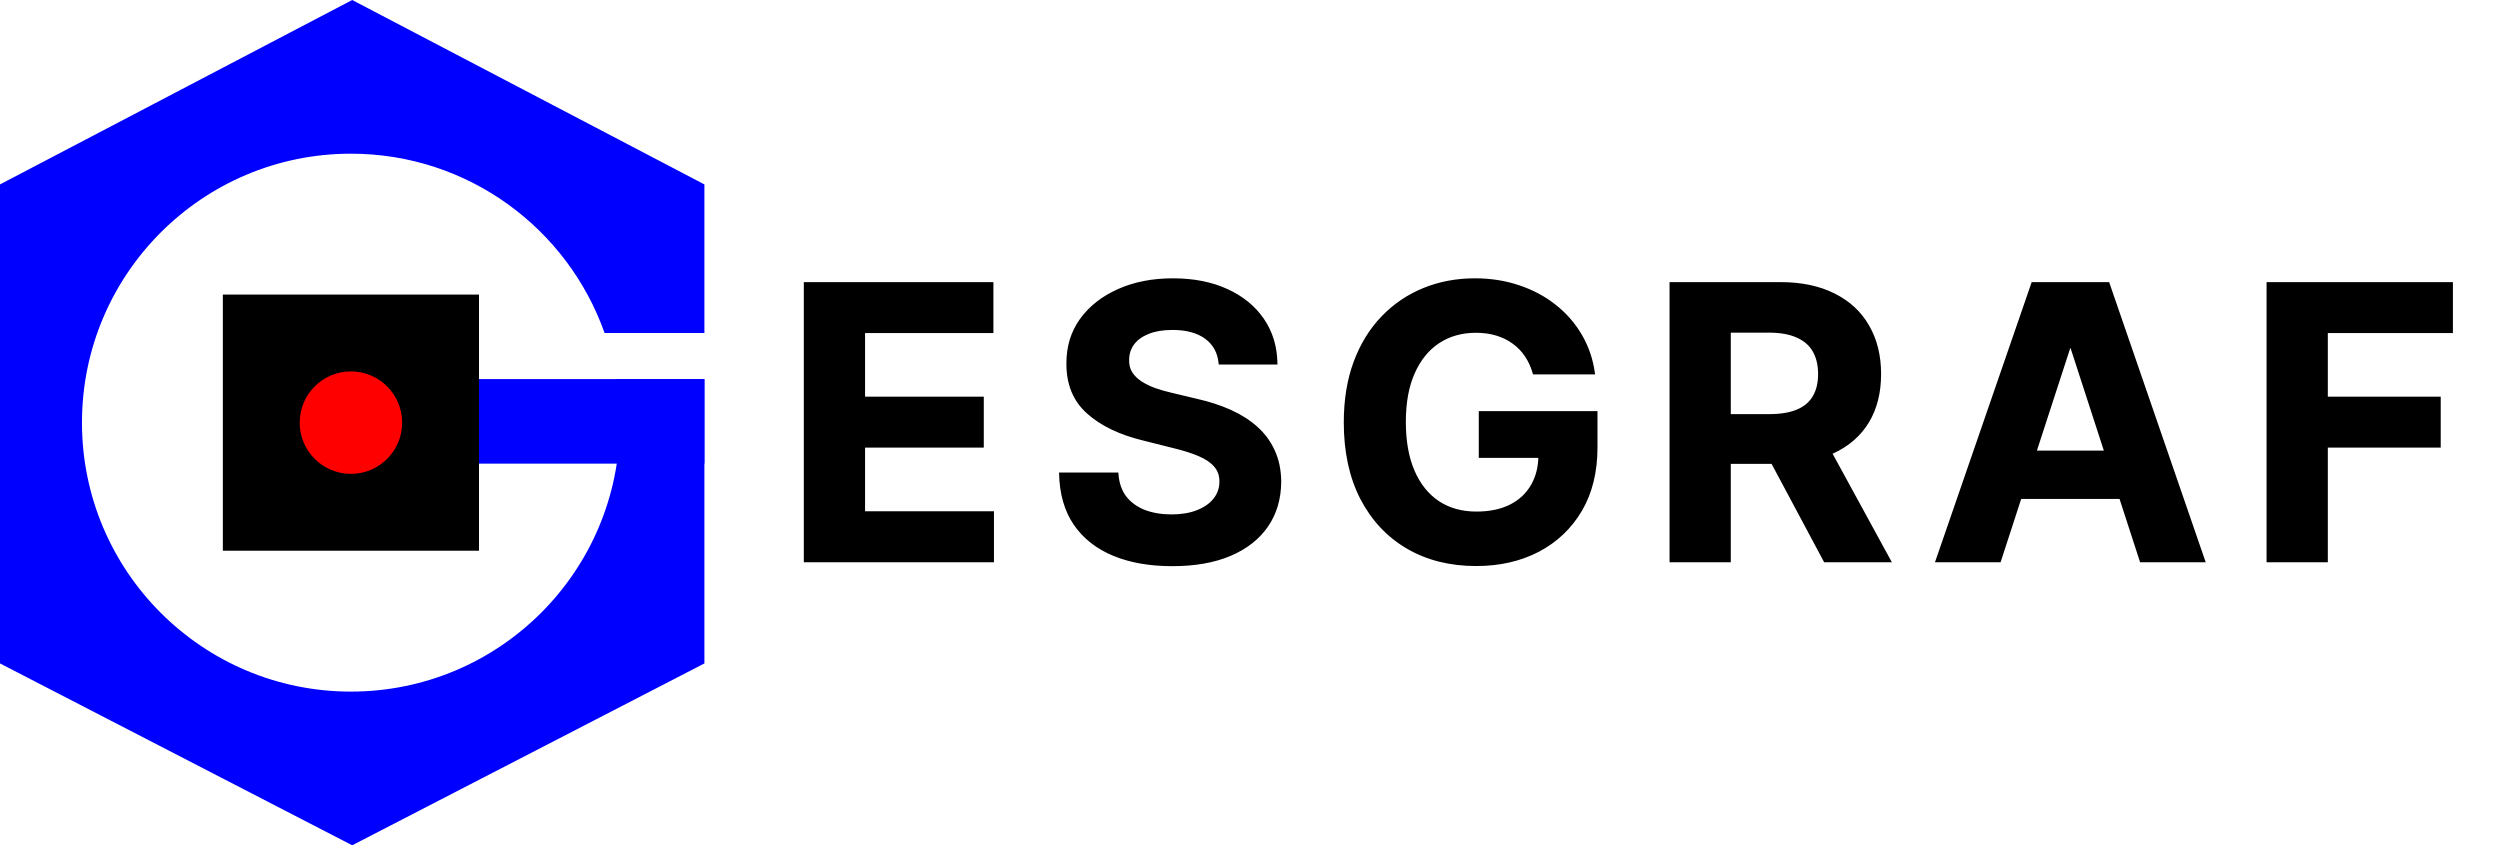
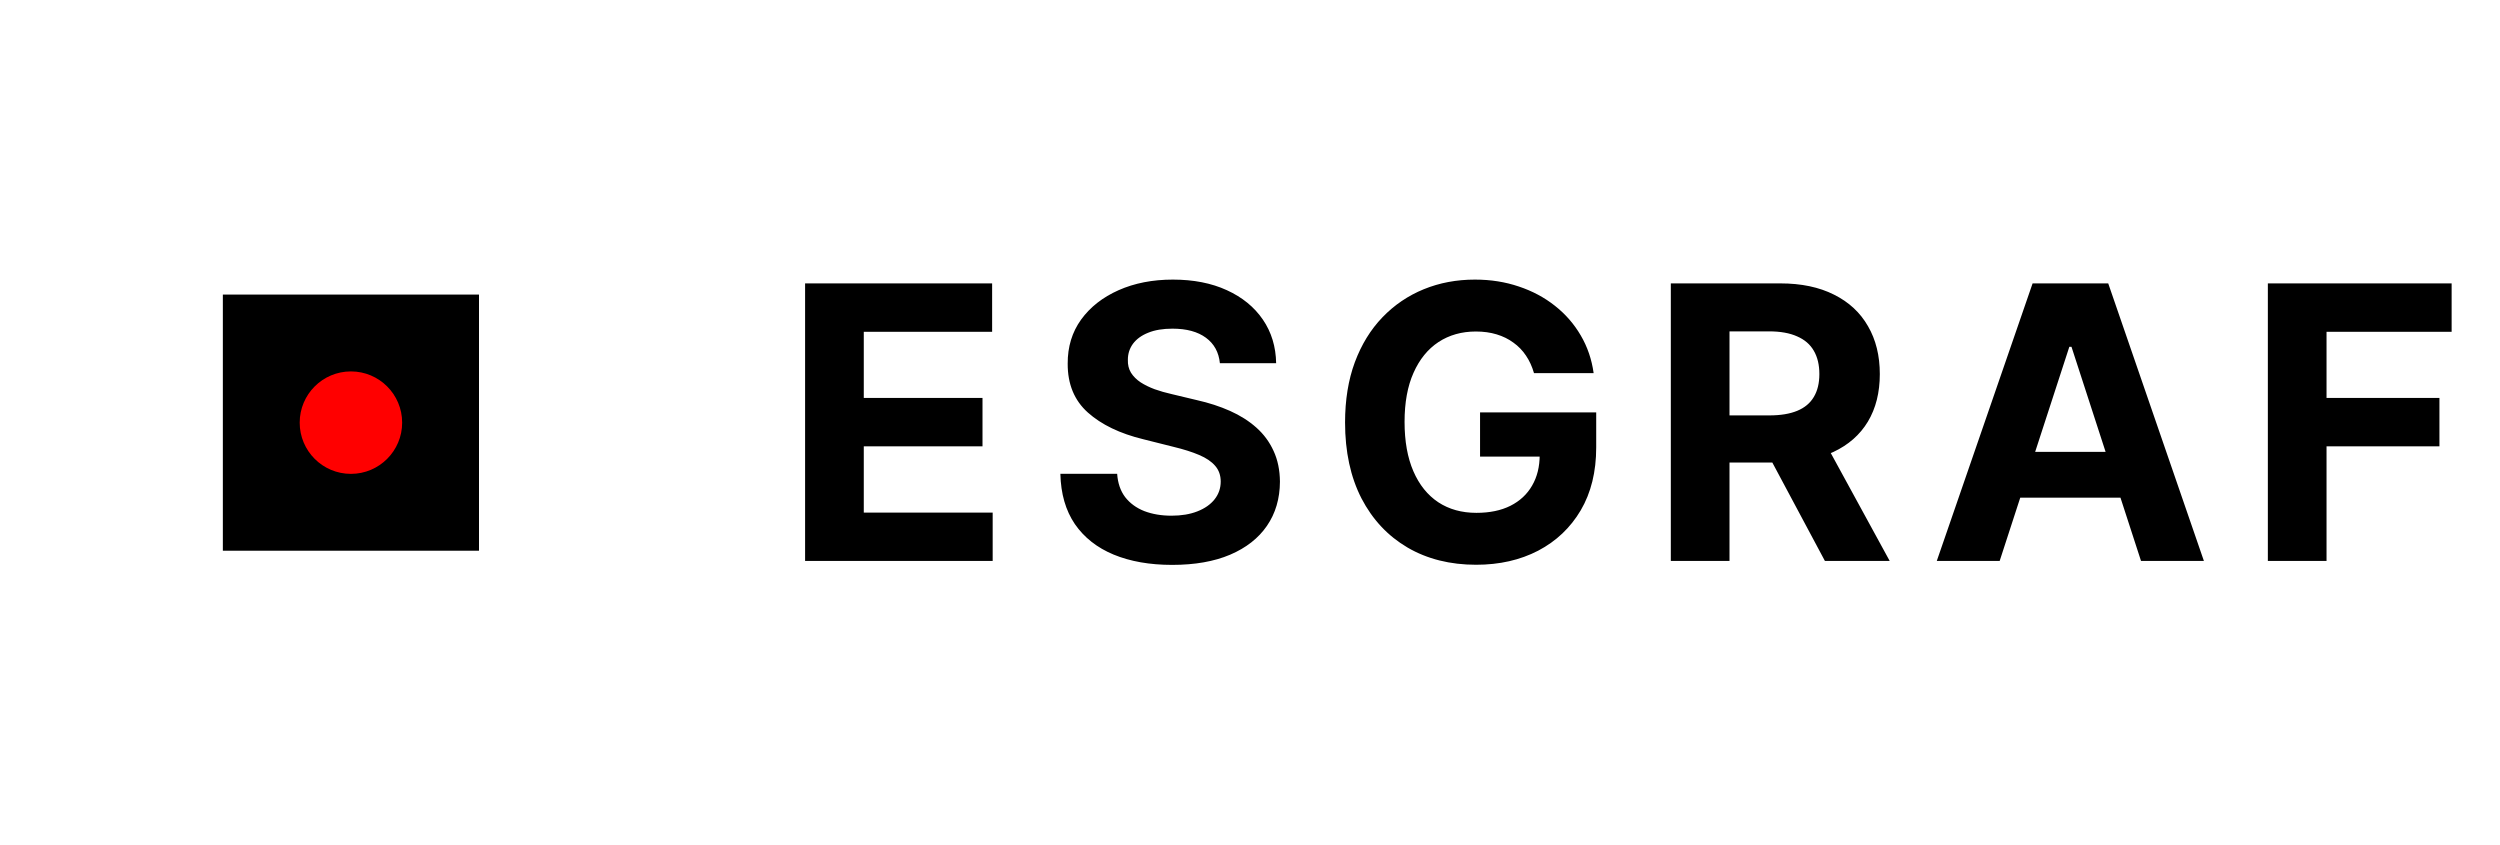
<svg xmlns="http://www.w3.org/2000/svg" width="976" height="330" viewBox="0 0 976 330" fill="none">
  <path d="M314.309 219V110.636H387.327V129.526H337.22V155.347H383.57V174.237H337.22V200.11H387.539V219H314.309ZM476.247 141.801C475.824 137.533 474.007 134.217 470.797 131.854C467.587 129.491 463.231 128.309 457.728 128.309C453.989 128.309 450.832 128.838 448.257 129.896C445.682 130.919 443.706 132.348 442.331 134.182C440.99 136.016 440.32 138.098 440.32 140.426C440.25 142.366 440.655 144.059 441.537 145.505C442.454 146.952 443.706 148.204 445.294 149.262C446.881 150.285 448.715 151.185 450.797 151.961C452.878 152.701 455.1 153.336 457.464 153.865L467.199 156.194C471.926 157.252 476.265 158.663 480.216 160.426C484.166 162.19 487.588 164.36 490.481 166.935C493.373 169.51 495.613 172.543 497.2 176.036C498.823 179.528 499.652 183.531 499.687 188.047C499.652 194.678 497.959 200.428 494.608 205.296C491.292 210.128 486.495 213.885 480.216 216.566C473.972 219.212 466.441 220.534 457.622 220.534C448.874 220.534 441.255 219.194 434.764 216.513C428.309 213.832 423.265 209.864 419.632 204.608C416.034 199.317 414.146 192.773 413.97 184.978H436.14C436.387 188.611 437.428 191.645 439.262 194.078C441.131 196.477 443.618 198.294 446.722 199.528C449.862 200.728 453.407 201.327 457.358 201.327C461.238 201.327 464.607 200.763 467.464 199.634C470.356 198.505 472.596 196.936 474.184 194.925C475.771 192.914 476.565 190.604 476.565 187.994C476.565 185.56 475.842 183.514 474.395 181.856C472.984 180.198 470.903 178.787 468.152 177.623C465.436 176.459 462.102 175.401 458.151 174.448L446.352 171.485C437.216 169.263 430.002 165.788 424.711 161.061C419.42 156.335 416.792 149.968 416.827 141.96C416.792 135.399 418.538 129.667 422.066 124.764C425.628 119.861 430.514 116.033 436.722 113.282C442.93 110.531 449.985 109.155 457.887 109.155C465.929 109.155 472.949 110.531 478.946 113.282C484.978 116.033 489.669 119.861 493.02 124.764C496.371 129.667 498.1 135.346 498.206 141.801H476.247ZM598.872 145.664C598.132 143.089 597.091 140.814 595.751 138.838C594.41 136.828 592.77 135.135 590.83 133.759C588.925 132.348 586.738 131.272 584.269 130.531C581.835 129.79 579.136 129.42 576.173 129.42C570.635 129.42 565.767 130.796 561.569 133.547C557.407 136.299 554.162 140.302 551.834 145.558C549.505 150.779 548.341 157.164 548.341 164.712C548.341 172.261 549.488 178.681 551.781 183.972C554.074 189.263 557.319 193.302 561.516 196.089C565.714 198.841 570.67 200.216 576.385 200.216C581.57 200.216 585.997 199.299 589.666 197.465C593.369 195.595 596.191 192.967 598.132 189.581C600.107 186.195 601.095 182.191 601.095 177.57L605.751 178.258H577.813V161.009H623.159V174.66C623.159 184.184 621.148 192.368 617.127 199.211C613.106 206.019 607.568 211.275 600.513 214.979C593.458 218.647 585.38 220.482 576.279 220.482C566.12 220.482 557.195 218.242 549.505 213.762C541.816 209.247 535.819 202.844 531.515 194.555C527.247 186.23 525.113 176.353 525.113 164.924C525.113 156.141 526.383 148.31 528.923 141.431C531.498 134.517 535.096 128.662 539.717 123.864C544.338 119.067 549.717 115.416 555.855 112.912C561.993 110.407 568.642 109.155 575.803 109.155C581.94 109.155 587.655 110.054 592.946 111.853C598.237 113.617 602.929 116.122 607.021 119.367C611.148 122.612 614.517 126.475 617.127 130.955C619.737 135.399 621.413 140.302 622.154 145.664H598.872ZM652.289 219V110.636H695.041C703.225 110.636 710.209 112.1 715.994 115.028C721.815 117.921 726.242 122.03 729.275 127.357C732.344 132.648 733.879 138.874 733.879 146.034C733.879 153.23 732.327 159.421 729.222 164.607C726.118 169.757 721.621 173.707 715.73 176.459C709.874 179.21 702.784 180.586 694.459 180.586H665.834V162.173H690.755C695.13 162.173 698.763 161.573 701.655 160.374C704.548 159.174 706.7 157.375 708.111 154.977C709.557 152.578 710.28 149.597 710.28 146.034C710.28 142.436 709.557 139.403 708.111 136.934C706.7 134.464 704.53 132.595 701.602 131.325C698.71 130.02 695.059 129.367 690.65 129.367H675.199V219H652.289ZM710.809 169.686L737.741 219H712.449L686.099 169.686H710.809ZM780.668 219H756.117L793.525 110.636H823.05L860.406 219H835.855L808.711 135.399H807.864L780.668 219ZM779.133 176.406H837.125V194.29H779.133V176.406ZM885.369 219V110.636H957.117V129.526H908.28V155.347H952.355V174.237H908.28V219H885.369Z" fill="black" />
-   <path d="M314.309 219H313.809V219.5H314.309V219ZM314.309 110.636V110.136H313.809V110.636H314.309ZM387.327 110.636H387.827V110.136H387.327V110.636ZM387.327 129.526V130.026H387.827V129.526H387.327ZM337.22 129.526V129.026H336.72V129.526H337.22ZM337.22 155.347H336.72V155.847H337.22V155.347ZM383.57 155.347H384.07V154.847H383.57V155.347ZM383.57 174.237V174.737H384.07V174.237H383.57ZM337.22 174.237V173.737H336.72V174.237H337.22ZM337.22 200.11H336.72V200.61H337.22V200.11ZM387.539 200.11H388.039V199.61H387.539V200.11ZM387.539 219V219.5H388.039V219H387.539ZM314.809 219V110.636H313.809V219H314.809ZM314.309 111.136H387.327V110.136H314.309V111.136ZM386.827 110.636V129.526H387.827V110.636H386.827ZM387.327 129.026H337.22V130.026H387.327V129.026ZM336.72 129.526V155.347H337.72V129.526H336.72ZM337.22 155.847H383.57V154.847H337.22V155.847ZM383.07 155.347V174.237H384.07V155.347H383.07ZM383.57 173.737H337.22V174.737H383.57V173.737ZM336.72 174.237V200.11H337.72V174.237H336.72ZM337.22 200.61H387.539V199.61H337.22V200.61ZM387.039 200.11V219H388.039V200.11H387.039ZM387.539 218.5H314.309V219.5H387.539V218.5ZM476.247 141.801L475.75 141.851L475.794 142.301H476.247V141.801ZM448.257 129.896L448.442 130.361L448.447 130.359L448.257 129.896ZM442.331 134.182L441.931 133.882L441.927 133.887L442.331 134.182ZM440.32 140.426L440.82 140.444L440.82 140.435V140.426H440.32ZM441.537 145.505L441.11 145.766L441.115 145.773L441.537 145.505ZM445.294 149.262L445.016 149.678L445.023 149.682L445.294 149.262ZM450.797 151.961L450.622 152.429L450.629 152.432L450.797 151.961ZM457.464 153.865L457.58 153.379L457.573 153.377L457.464 153.865ZM467.199 156.194L467.083 156.68L467.09 156.681L467.199 156.194ZM480.216 160.426L480.012 160.883L480.012 160.883L480.216 160.426ZM490.481 166.935L490.813 166.561L490.813 166.561L490.481 166.935ZM497.2 176.036L496.745 176.242L496.747 176.246L497.2 176.036ZM499.687 188.047L500.187 188.049L500.187 188.043L499.687 188.047ZM494.608 205.296L494.196 205.012L494.195 205.013L494.608 205.296ZM480.216 216.566L480.411 217.026L480.412 217.026L480.216 216.566ZM434.764 216.513L434.573 216.975L434.573 216.975L434.764 216.513ZM419.632 204.608L419.218 204.889L419.22 204.892L419.632 204.608ZM413.97 184.978V184.478H413.459L413.47 184.989L413.97 184.978ZM436.14 184.978L436.639 184.944L436.607 184.478H436.14V184.978ZM439.262 194.078L438.863 194.379L438.868 194.386L439.262 194.078ZM446.722 199.528L446.538 199.993L446.544 199.995L446.722 199.528ZM467.464 199.634L467.282 199.168L467.28 199.169L467.464 199.634ZM474.184 194.925L474.576 195.235L474.576 195.235L474.184 194.925ZM474.395 181.856L474.015 182.18L474.019 182.185L474.395 181.856ZM468.152 177.623L467.955 178.082L467.957 178.083L468.152 177.623ZM458.151 174.448L458.03 174.933L458.034 174.934L458.151 174.448ZM446.352 171.485L446.474 171L446.47 170.999L446.352 171.485ZM424.711 161.061L424.378 161.434L424.378 161.434L424.711 161.061ZM416.827 141.96L417.327 141.962L417.327 141.958L416.827 141.96ZM422.066 124.764L421.661 124.47L421.66 124.472L422.066 124.764ZM478.946 113.282L478.737 113.736L478.738 113.737L478.946 113.282ZM493.02 124.764L492.608 125.046L492.608 125.046L493.02 124.764ZM498.206 141.801V142.301H498.714L498.706 141.793L498.206 141.801ZM476.745 141.752C476.309 137.355 474.427 133.906 471.094 131.451L470.501 132.257C473.587 134.529 475.339 137.711 475.75 141.851L476.745 141.752ZM471.094 131.451C467.771 129.005 463.298 127.809 457.728 127.809V128.809C463.164 128.809 467.404 129.977 470.501 132.257L471.094 131.451ZM457.728 127.809C453.945 127.809 450.719 128.344 448.067 129.434L448.447 130.359C450.945 129.332 454.033 128.809 457.728 128.809V127.809ZM448.072 129.432C445.43 130.481 443.372 131.96 441.931 133.882L442.731 134.482C444.041 132.736 445.934 131.357 448.442 130.361L448.072 129.432ZM441.927 133.887C440.522 135.809 439.82 137.994 439.82 140.426H440.82C440.82 138.201 441.458 136.224 442.734 134.477L441.927 133.887ZM439.82 140.408C439.747 142.431 440.17 144.224 441.11 145.766L441.964 145.245C441.14 143.894 440.752 142.301 440.82 140.444L439.82 140.408ZM441.115 145.773C442.073 147.285 443.378 148.586 445.016 149.678L445.571 148.846C444.035 147.822 442.835 146.618 441.959 145.238L441.115 145.773ZM445.023 149.682C446.645 150.728 448.513 151.643 450.622 152.429L450.971 151.492C448.918 150.726 447.117 149.842 445.565 148.842L445.023 149.682ZM450.629 152.432C452.731 153.18 454.973 153.82 457.354 154.353L457.573 153.377C455.227 152.852 453.025 152.223 450.964 151.49L450.629 152.432ZM457.347 154.352L467.083 156.68L467.316 155.707L457.58 153.379L457.347 154.352ZM467.09 156.681C471.788 157.733 476.095 159.134 480.012 160.883L480.42 159.97C476.435 158.191 472.064 156.77 467.309 155.706L467.09 156.681ZM480.012 160.883C483.921 162.628 487.298 164.771 490.148 167.308L490.813 166.561C487.878 163.948 484.412 161.752 480.42 159.97L480.012 160.883ZM490.148 167.308C492.989 169.837 495.187 172.814 496.745 176.242L497.656 175.829C496.039 172.272 493.757 169.182 490.813 166.561L490.148 167.308ZM496.747 176.246C498.335 179.663 499.153 183.595 499.187 188.05L500.187 188.043C500.152 183.468 499.311 179.392 497.654 175.825L496.747 176.246ZM499.187 188.044C499.153 194.588 497.483 200.237 494.196 205.012L495.02 205.579C498.434 200.619 500.152 194.768 500.187 188.049L499.187 188.044ZM494.195 205.013C490.942 209.755 486.226 213.456 480.019 216.106L480.412 217.026C486.764 214.314 491.642 210.502 495.02 205.579L494.195 205.013ZM480.021 216.106C473.854 218.719 466.393 220.034 457.622 220.034V221.034C466.489 221.034 474.09 219.705 480.411 217.026L480.021 216.106ZM457.622 220.034C448.924 220.034 441.372 218.702 434.955 216.051L434.573 216.975C441.137 219.686 448.824 221.034 457.622 221.034V220.034ZM434.956 216.051C428.581 213.404 423.616 209.493 420.043 204.324L419.22 204.892C422.913 210.235 428.037 214.261 434.573 216.975L434.956 216.051ZM420.045 204.327C416.512 199.131 414.645 192.687 414.47 184.966L413.47 184.989C413.648 192.86 415.555 199.502 419.218 204.889L420.045 204.327ZM413.97 185.478H436.14V184.478H413.97V185.478ZM435.641 185.012C435.893 188.722 436.959 191.854 438.863 194.379L439.661 193.778C437.896 191.435 436.881 188.499 436.639 184.944L435.641 185.012ZM438.868 194.386C440.797 196.861 443.359 198.729 446.538 199.993L446.907 199.064C443.877 197.859 441.466 196.093 439.656 193.771L438.868 194.386ZM446.544 199.995C449.749 201.22 453.357 201.827 457.358 201.827V200.827C453.457 200.827 449.974 200.235 446.901 199.061L446.544 199.995ZM457.358 201.827C461.285 201.827 464.719 201.256 467.648 200.099L467.28 199.169C464.495 200.27 461.191 200.827 457.358 200.827V201.827ZM467.646 200.1C470.604 198.946 472.923 197.329 474.576 195.235L473.791 194.615C472.27 196.543 470.109 198.065 467.282 199.168L467.646 200.1ZM474.576 195.235C476.235 193.134 477.065 190.714 477.065 187.994H476.065C476.065 190.494 475.308 192.695 473.791 194.615L474.576 195.235ZM477.065 187.994C477.065 185.453 476.307 183.286 474.772 181.527L474.019 182.185C475.377 183.741 476.065 185.667 476.065 187.994H477.065ZM474.776 181.532C473.299 179.797 471.145 178.346 468.347 177.162L467.957 178.083C470.662 179.228 472.669 180.599 474.015 182.18L474.776 181.532ZM468.349 177.163C465.599 175.985 462.237 174.919 458.269 173.962L458.034 174.934C461.967 175.882 465.272 176.933 467.955 178.082L468.349 177.163ZM458.273 173.963L446.474 171L446.23 171.97L458.03 174.933L458.273 173.963ZM446.47 170.999C437.389 168.79 430.257 165.346 425.044 160.689L424.378 161.434C429.747 166.231 437.043 169.735 446.234 171.971L446.47 170.999ZM425.044 160.689C419.874 156.07 417.292 149.847 417.327 141.962L416.327 141.958C416.291 150.088 418.966 156.599 424.378 161.434L425.044 160.689ZM417.327 141.958C417.292 135.493 419.011 129.866 422.471 125.056L421.66 124.472C418.065 129.468 416.291 135.306 416.327 141.963L417.327 141.958ZM422.47 125.058C425.975 120.234 430.787 116.459 436.925 113.739L436.52 112.825C430.241 115.608 425.282 119.487 421.661 124.47L422.47 125.058ZM436.925 113.739C443.06 111.02 450.044 109.655 457.887 109.655V108.655C449.927 108.655 442.801 110.041 436.52 112.825L436.925 113.739ZM457.887 109.655C465.873 109.655 472.819 111.021 478.737 113.736L479.154 112.828C473.08 110.04 465.986 108.655 457.887 108.655V109.655ZM478.738 113.737C484.697 116.455 489.314 120.227 492.608 125.046L493.433 124.482C490.025 119.495 485.258 115.612 479.153 112.827L478.738 113.737ZM492.608 125.046C495.899 129.861 497.601 135.443 497.706 141.81L498.706 141.793C498.598 135.249 496.844 129.473 493.433 124.482L492.608 125.046ZM498.206 141.301H476.247V142.301H498.206V141.301ZM598.872 145.664L598.392 145.802L598.496 146.164H598.872V145.664ZM595.751 138.838L595.334 139.116L595.337 139.119L595.751 138.838ZM590.83 133.759L590.532 134.161L590.54 134.167L590.83 133.759ZM584.269 130.531L584.123 131.01L584.125 131.01L584.269 130.531ZM561.569 133.547L561.295 133.129L561.294 133.13L561.569 133.547ZM551.834 145.558L552.29 145.762L552.291 145.761L551.834 145.558ZM551.781 183.972L552.239 183.773L551.781 183.972ZM561.516 196.089L561.24 196.506L561.242 196.507L561.516 196.089ZM589.666 197.465L589.889 197.912L589.891 197.911L589.666 197.465ZM598.132 189.581L597.7 189.329L597.698 189.332L598.132 189.581ZM601.095 177.57L601.168 177.075L600.595 176.991V177.57H601.095ZM605.751 178.258V178.758L605.824 177.763L605.751 178.258ZM577.813 178.258H577.313V178.758H577.813V178.258ZM577.813 161.009V160.509H577.313V161.009H577.813ZM623.159 161.009H623.659V160.509H623.159V161.009ZM617.127 199.211L617.557 199.465L617.558 199.464L617.127 199.211ZM600.513 214.979L600.743 215.422L600.745 215.421L600.513 214.979ZM549.505 213.762L549.252 214.193L549.254 214.194L549.505 213.762ZM531.515 194.555L531.07 194.783L531.072 194.785L531.515 194.555ZM528.923 141.431L528.454 141.257L528.454 141.258L528.923 141.431ZM539.717 123.864L540.077 124.211L540.077 124.211L539.717 123.864ZM555.855 112.912L555.666 112.449L555.666 112.449L555.855 112.912ZM592.946 111.853L592.785 112.327L592.788 112.328L592.946 111.853ZM607.021 119.367L606.71 119.759L606.712 119.76L607.021 119.367ZM617.127 130.955L616.695 131.206L616.696 131.208L617.127 130.955ZM622.154 145.664V146.164H622.727L622.649 145.596L622.154 145.664ZM599.353 145.526C598.599 142.906 597.538 140.582 596.164 138.558L595.337 139.119C596.644 141.046 597.664 143.272 598.392 145.802L599.353 145.526ZM596.167 138.561C594.793 136.5 593.11 134.763 591.119 133.351L590.54 134.167C592.43 135.506 594.027 137.155 595.334 139.116L596.167 138.561ZM591.127 133.357C589.172 131.909 586.932 130.808 584.412 130.052L584.125 131.01C586.544 131.736 588.678 132.787 590.532 134.161L591.127 133.357ZM584.414 130.053C581.926 129.296 579.178 128.92 576.173 128.92V129.92C579.095 129.92 581.743 130.285 584.123 131.01L584.414 130.053ZM576.173 128.92C570.548 128.92 565.583 130.319 561.295 133.129L561.843 133.965C565.951 131.273 570.722 129.92 576.173 129.92V128.92ZM561.294 133.13C557.04 135.942 553.737 140.026 551.376 145.356L552.291 145.761C554.586 140.579 557.774 136.655 561.845 133.964L561.294 133.13ZM551.377 145.355C549.013 150.656 547.841 157.115 547.841 164.712H548.841C548.841 157.212 549.998 150.901 552.29 145.762L551.377 145.355ZM547.841 164.712C547.841 172.309 548.995 178.801 551.322 184.171L552.239 183.773C549.981 178.561 548.841 172.213 548.841 164.712H547.841ZM551.322 184.171C553.647 189.538 556.951 193.658 561.24 196.506L561.793 195.673C557.687 192.947 554.5 188.989 552.239 183.773L551.322 184.171ZM561.242 196.507C565.532 199.319 570.587 200.716 576.385 200.716V199.716C570.754 199.716 565.896 198.362 561.791 195.671L561.242 196.507ZM576.385 200.716C581.628 200.716 586.135 199.789 589.889 197.912L589.442 197.018C585.859 198.809 581.512 199.716 576.385 199.716V200.716ZM589.891 197.911C593.676 196 596.574 193.306 598.565 189.83L597.698 189.332C595.809 192.628 593.063 195.19 589.44 197.018L589.891 197.911ZM598.563 189.833C600.591 186.357 601.595 182.264 601.595 177.57H600.595C600.595 182.118 599.623 186.032 597.7 189.329L598.563 189.833ZM601.022 178.065L605.678 178.752L605.824 177.763L601.168 177.075L601.022 178.065ZM605.751 177.758H577.813V178.758H605.751V177.758ZM578.313 178.258V161.009H577.313V178.258H578.313ZM577.813 161.509H623.159V160.509H577.813V161.509ZM622.659 161.009V174.66H623.659V161.009H622.659ZM622.659 174.66C622.659 184.113 620.664 192.205 616.696 198.958L617.558 199.464C621.633 192.53 623.659 184.255 623.659 174.66H622.659ZM616.696 198.957C612.723 205.684 607.254 210.875 600.28 214.536L600.745 215.421C607.881 211.675 613.488 206.354 617.557 199.465L616.696 198.957ZM600.282 214.535C593.308 218.162 585.311 219.982 576.279 219.982V220.982C585.448 220.982 593.607 219.133 600.743 215.422L600.282 214.535ZM576.279 219.982C566.196 219.982 557.36 217.759 549.757 213.33L549.254 214.194C557.03 218.724 566.044 220.982 576.279 220.982V219.982ZM549.759 213.331C542.154 208.865 536.221 202.534 531.959 194.324L531.072 194.785C535.416 203.154 541.477 209.628 549.252 214.193L549.759 213.331ZM531.96 194.327C527.735 186.086 525.613 176.291 525.613 164.924H524.613C524.613 176.415 526.759 186.373 531.07 194.783L531.96 194.327ZM525.613 164.924C525.613 156.188 526.876 148.418 529.392 141.604L528.454 141.258C525.89 148.202 524.613 156.093 524.613 164.924H525.613ZM529.391 141.606C531.945 134.749 535.508 128.954 540.077 124.211L539.357 123.517C534.683 128.369 531.051 134.285 528.454 141.257L529.391 141.606ZM540.077 124.211C544.65 119.464 549.971 115.853 556.044 113.375L555.666 112.449C549.463 114.98 544.026 118.67 539.357 123.517L540.077 124.211ZM556.044 113.375C562.117 110.896 568.701 109.655 575.803 109.655V108.655C568.582 108.655 561.868 109.918 555.666 112.449L556.044 113.375ZM575.803 109.655C581.891 109.655 587.551 110.547 592.785 112.327L593.107 111.38C587.759 109.562 581.99 108.655 575.803 108.655V109.655ZM592.788 112.328C598.028 114.074 602.667 116.552 606.71 119.759L607.331 118.975C603.191 115.691 598.447 113.16 593.104 111.379L592.788 112.328ZM606.712 119.76C610.79 122.967 614.117 126.782 616.695 131.206L617.559 130.703C614.916 126.168 611.506 122.257 607.33 118.974L606.712 119.76ZM616.696 131.208C619.271 135.593 620.926 140.433 621.658 145.732L622.649 145.596C621.9 140.172 620.203 135.206 617.558 130.701L616.696 131.208ZM622.154 145.164H598.872V146.164H622.154V145.164ZM652.289 219H651.789V219.5H652.289V219ZM652.289 110.636V110.136H651.789V110.636H652.289ZM715.994 115.028L715.769 115.474L715.772 115.476L715.994 115.028ZM729.275 127.357L728.841 127.604L728.843 127.607L729.275 127.357ZM729.222 164.607L729.651 164.865L729.651 164.863L729.222 164.607ZM715.73 176.459L715.518 176.006L715.517 176.006L715.73 176.459ZM665.834 180.586H665.334V181.086H665.834V180.586ZM665.834 162.173V161.673H665.334V162.173H665.834ZM701.655 160.374L701.847 160.835L701.847 160.835L701.655 160.374ZM708.111 154.977L707.682 154.718L707.68 154.723L708.111 154.977ZM708.111 136.934L707.676 137.182L707.679 137.186L708.111 136.934ZM701.602 131.325L701.397 131.781L701.403 131.784L701.602 131.325ZM675.199 129.367V128.867H674.699V129.367H675.199ZM675.199 219V219.5H675.699V219H675.199ZM710.809 169.686L711.248 169.446L711.106 169.186H710.809V169.686ZM737.741 219V219.5H738.584L738.18 218.76L737.741 219ZM712.449 219L712.008 219.236L712.15 219.5H712.449V219ZM686.099 169.686V169.186H685.265L685.658 169.922L686.099 169.686ZM652.789 219V110.636H651.789V219H652.789ZM652.289 111.136H695.041V110.136H652.289V111.136ZM695.041 111.136C703.167 111.136 710.07 112.59 715.769 115.474L716.22 114.582C710.349 111.611 703.283 110.136 695.041 110.136V111.136ZM715.772 115.476C721.509 118.327 725.859 122.369 728.841 127.604L729.71 127.109C726.624 121.691 722.121 117.514 716.217 114.58L715.772 115.476ZM728.843 127.607C731.861 132.81 733.379 138.947 733.379 146.034H734.379C734.379 138.801 732.828 132.485 729.708 127.106L728.843 127.607ZM733.379 146.034C733.379 153.157 731.843 159.256 728.793 164.35L729.651 164.863C732.81 159.587 734.379 153.304 734.379 146.034H733.379ZM728.794 164.348C725.746 169.407 721.327 173.293 715.518 176.006L715.942 176.912C721.915 174.122 726.491 170.107 729.651 164.865L728.794 164.348ZM715.517 176.006C709.744 178.719 702.731 180.086 694.459 180.086V181.086C702.837 181.086 710.004 179.702 715.943 176.911L715.517 176.006ZM694.459 180.086H665.834V181.086H694.459V180.086ZM666.334 180.586V162.173H665.334V180.586H666.334ZM665.834 162.673H690.755V161.673H665.834V162.673ZM690.755 162.673C695.171 162.673 698.875 162.068 701.847 160.835L701.464 159.912C698.651 161.078 695.088 161.673 690.755 161.673V162.673ZM701.847 160.835C704.827 159.6 707.069 157.734 708.542 155.23L707.68 154.723C706.331 157.017 704.269 158.749 701.464 159.912L701.847 160.835ZM708.539 155.235C710.043 152.74 710.78 149.664 710.78 146.034H709.78C709.78 149.531 709.071 152.416 707.682 154.718L708.539 155.235ZM710.78 146.034C710.78 142.37 710.043 139.244 708.542 136.681L707.679 137.186C709.07 139.561 709.78 142.503 709.78 146.034H710.78ZM708.545 136.686C707.074 134.111 704.816 132.174 701.801 130.866L701.403 131.784C704.245 133.016 706.326 134.818 707.676 137.182L708.545 136.686ZM701.808 130.869C698.831 129.526 695.104 128.867 690.65 128.867V129.867C695.014 129.867 698.589 130.514 701.397 131.781L701.808 130.869ZM690.65 128.867H675.199V129.867H690.65V128.867ZM674.699 129.367V219H675.699V129.367H674.699ZM675.199 218.5H652.289V219.5H675.199V218.5ZM710.37 169.926L737.302 219.24L738.18 218.76L711.248 169.446L710.37 169.926ZM737.741 218.5H712.449V219.5H737.741V218.5ZM712.89 218.764L686.54 169.45L685.658 169.922L712.008 219.236L712.89 218.764ZM686.099 170.186H710.809V169.186H686.099V170.186ZM780.668 219V219.5H781.031L781.143 219.155L780.668 219ZM756.117 219L755.644 218.837L755.415 219.5H756.117V219ZM793.525 110.636V110.136H793.169L793.053 110.473L793.525 110.636ZM823.05 110.636L823.523 110.473L823.407 110.136H823.05V110.636ZM860.406 219V219.5H861.107L860.879 218.837L860.406 219ZM835.855 219L835.379 219.154L835.491 219.5H835.855V219ZM808.711 135.399L809.187 135.245L809.074 134.899H808.711V135.399ZM807.864 135.399V134.899H807.501L807.389 135.244L807.864 135.399ZM779.133 176.406V175.906H778.633V176.406H779.133ZM837.125 176.406H837.625V175.906H837.125V176.406ZM837.125 194.29V194.79H837.625V194.29H837.125ZM779.133 194.29H778.633V194.79H779.133V194.29ZM780.668 218.5H756.117V219.5H780.668V218.5ZM756.589 219.163L793.998 110.8L793.053 110.473L755.644 218.837L756.589 219.163ZM793.525 111.136H823.05V110.136H793.525V111.136ZM822.577 110.799L859.933 219.163L860.879 218.837L823.523 110.473L822.577 110.799ZM860.406 218.5H835.855V219.5H860.406V218.5ZM836.33 218.846L809.187 135.245L808.235 135.554L835.379 219.154L836.33 218.846ZM808.711 134.899H807.864V135.899H808.711V134.899ZM807.389 135.244L780.192 218.845L781.143 219.155L808.34 135.554L807.389 135.244ZM779.133 176.906H837.125V175.906H779.133V176.906ZM836.625 176.406V194.29H837.625V176.406H836.625ZM837.125 193.79H779.133V194.79H837.125V193.79ZM779.633 194.29V176.406H778.633V194.29H779.633ZM885.369 219H884.869V219.5H885.369V219ZM885.369 110.636V110.136H884.869V110.636H885.369ZM957.117 110.636H957.617V110.136H957.117V110.636ZM957.117 129.526V130.026H957.617V129.526H957.117ZM908.28 129.526V129.026H907.78V129.526H908.28ZM908.28 155.347H907.78V155.847H908.28V155.347ZM952.355 155.347H952.855V154.847H952.355V155.347ZM952.355 174.237V174.737H952.855V174.237H952.355ZM908.28 174.237V173.737H907.78V174.237H908.28ZM908.28 219V219.5H908.78V219H908.28ZM885.869 219V110.636H884.869V219H885.869ZM885.369 111.136H957.117V110.136H885.369V111.136ZM956.617 110.636V129.526H957.617V110.636H956.617ZM957.117 129.026H908.28V130.026H957.117V129.026ZM907.78 129.526V155.347H908.78V129.526H907.78ZM908.28 155.847H952.355V154.847H908.28V155.847ZM951.855 155.347V174.237H952.855V155.347H951.855ZM952.355 173.737H908.28V174.737H952.355V173.737ZM907.78 174.237V219H908.78V174.237H907.78ZM908.28 218.5H885.369V219.5H908.28V218.5Z" fill="black" />
-   <path d="M187 148H275V181H187V148Z" fill="#0000FF" />
-   <path fill-rule="evenodd" clip-rule="evenodd" d="M275 72L137.5 0L0 72V259L137.5 330L275 259V148H240.631C241.532 153.533 242 159.212 242 165C242 222.99 194.99 270 137 270C79.01 270 32 222.99 32 165C32 107.01 79.01 60 137 60C182.718 60 221.611 89.218 236.025 130H275V72Z" fill="#0000FF" />
-   <path d="M87 115H187V215H87V115Z" fill="black" />
+   <path d="M87 115H187V215H87Z" fill="black" />
  <ellipse cx="137" cy="165" rx="20" ry="20" fill="#FF0000" />
</svg>